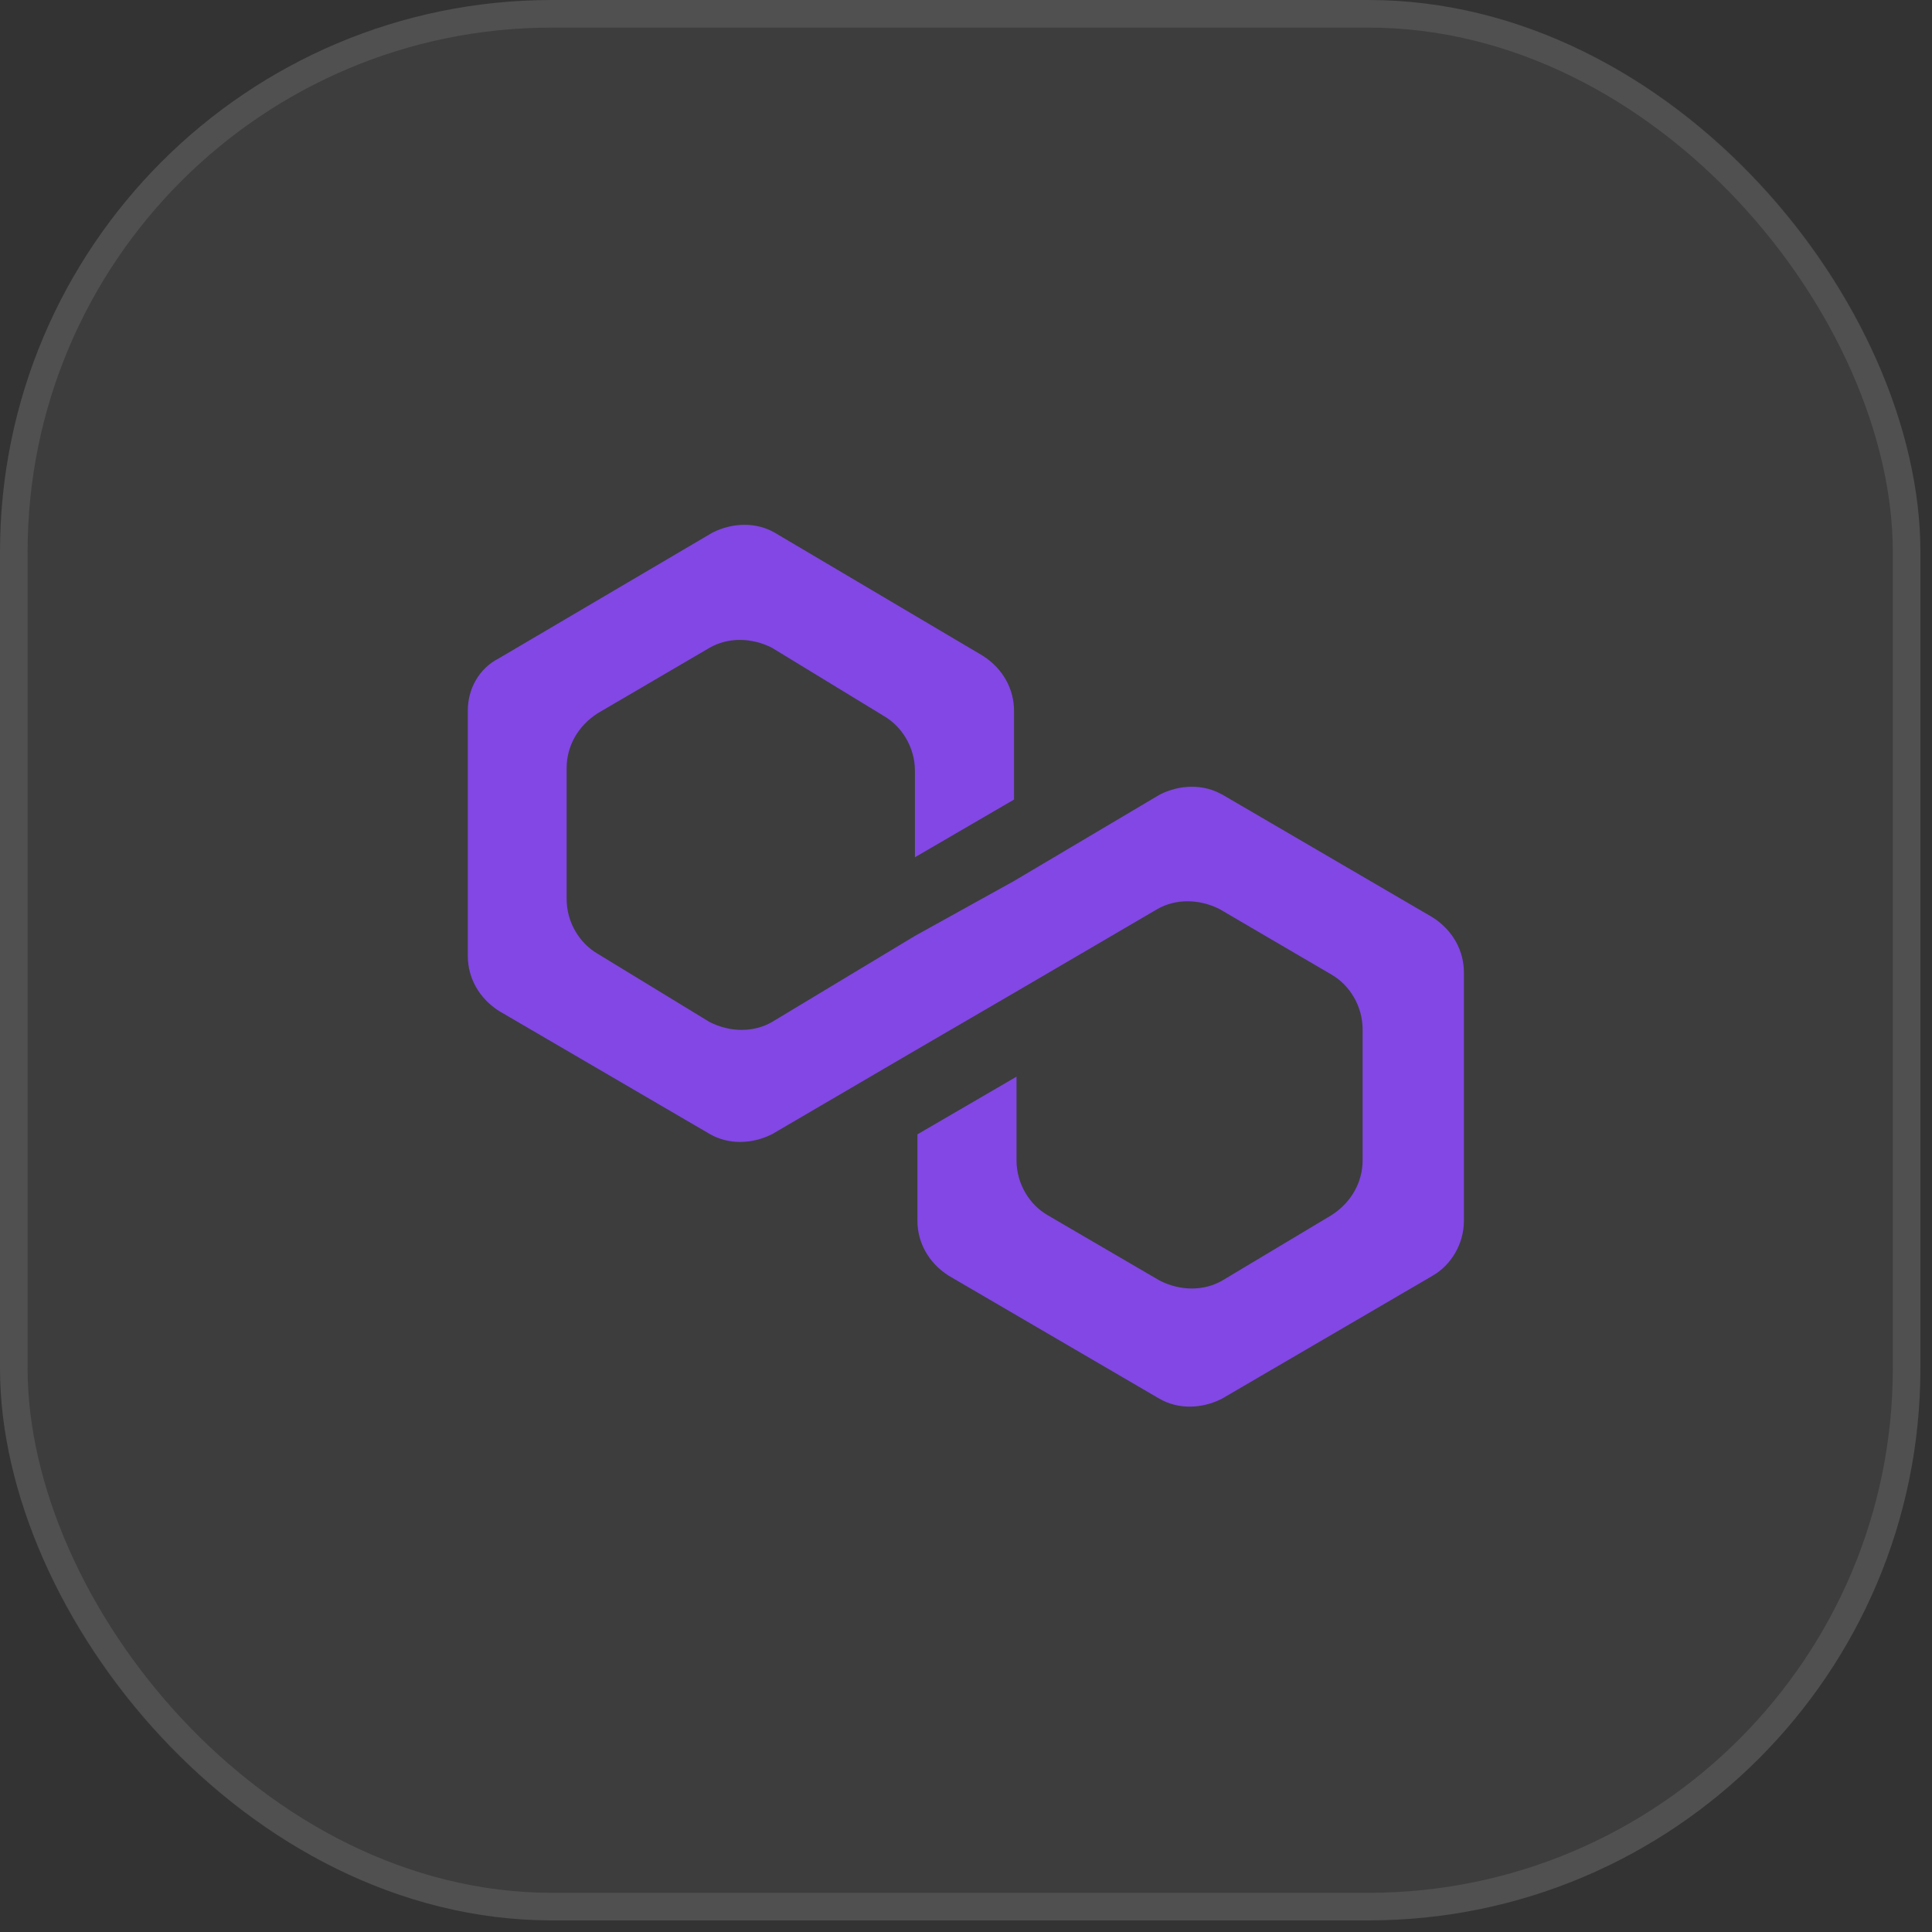
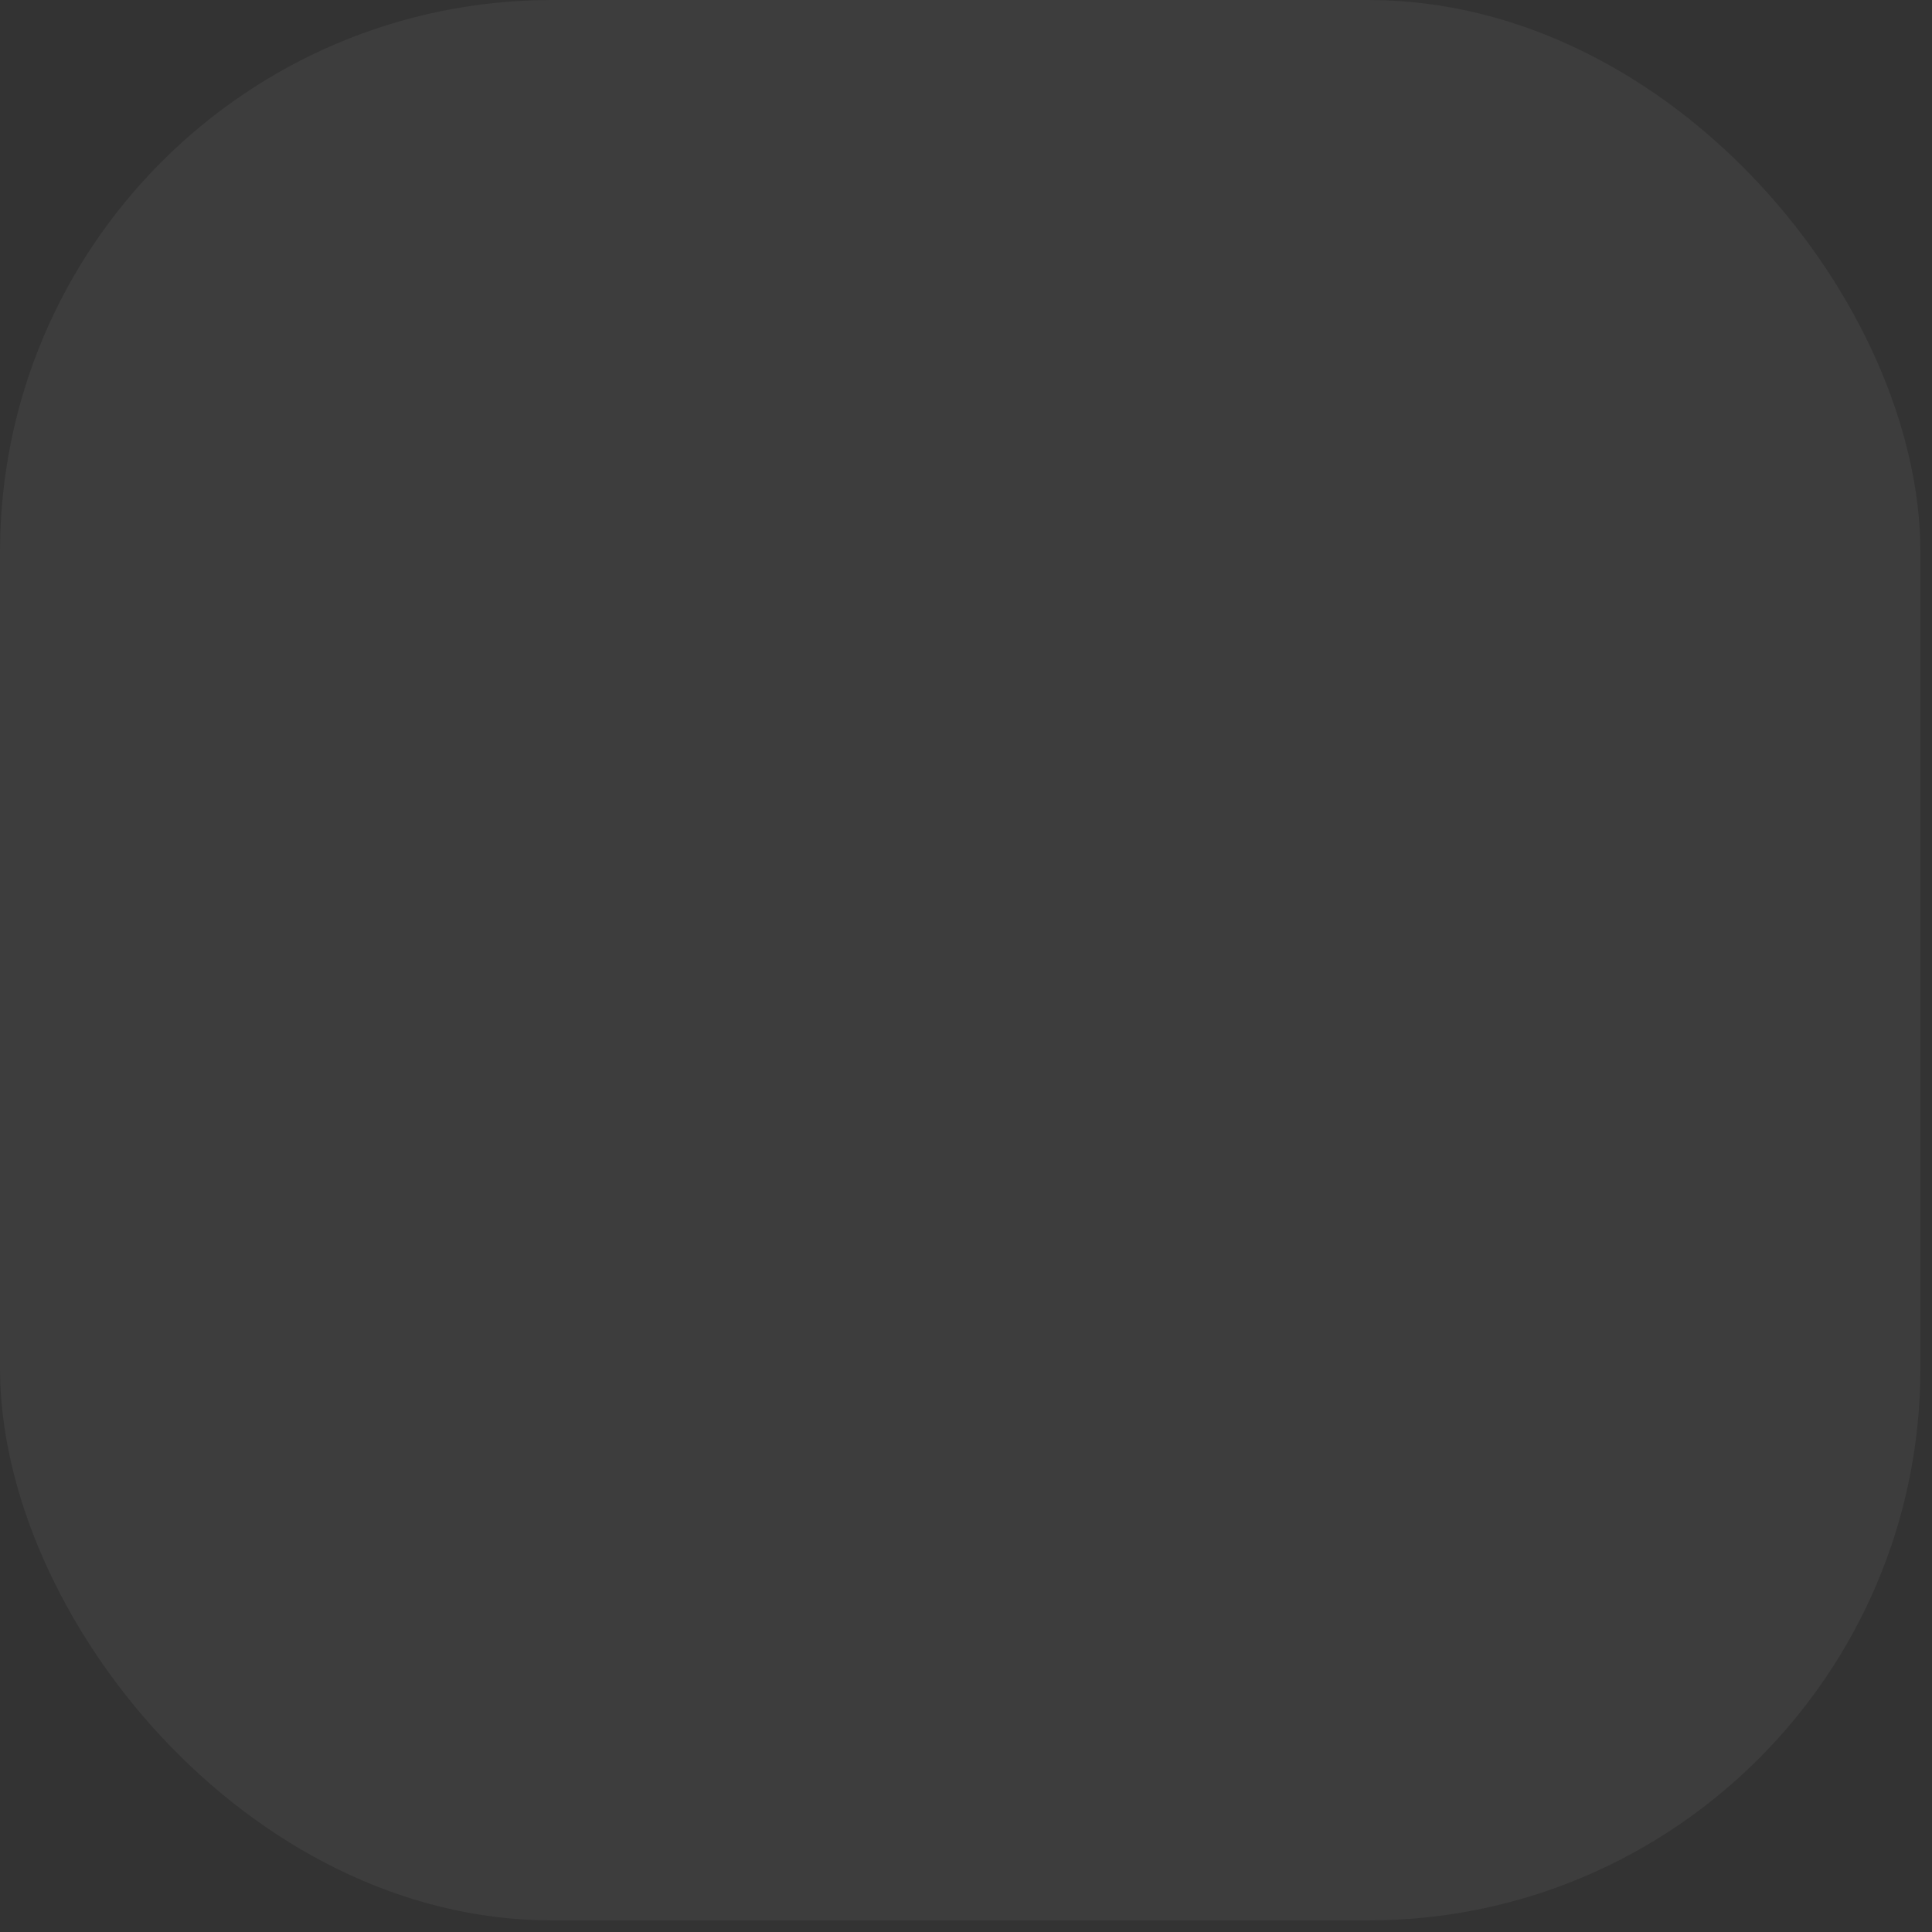
<svg xmlns="http://www.w3.org/2000/svg" id="Layer_1" data-name="Layer 1" viewBox="0 0 70 70">
  <rect x="0" y="0" width="70" height="70" fill="#333333" stroke="none" />
  <defs>
    <style>
      .cls-1 {
        fill: none;
        stroke: rgba(255, 255, 255, .1);
      }

      .cls-2 {
        fill: rgba(255, 255, 255, .05);
      }

      .cls-2, .cls-3 {
        stroke-width: 0px;
      }

      .cls-3 {
        fill: #8247e5;
      }
    </style>
  </defs>
  <g>
    <rect class="cls-2" width="69.58" height="69.58" rx="20" ry="20" />
-     <rect class="cls-1" x=".5" y=".5" width="68.58" height="68.58" rx="19.5" ry="19.5" />
  </g>
-   <path class="cls-3" d="m44.28,28.79c-.66-.38-1.51-.38-2.26,0l-5.28,3.13-3.59,1.99-5.18,3.12c-.66.38-1.51.38-2.26,0l-4.05-2.47c-.66-.38-1.13-1.14-1.13-1.99v-4.74c0-.76.38-1.51,1.13-1.99l4.05-2.37c.66-.38,1.51-.38,2.26,0l4.05,2.47c.66.38,1.13,1.14,1.13,1.99v3.13l3.59-2.09v-3.22c0-.76-.38-1.51-1.13-1.99l-7.54-4.46c-.66-.38-1.51-.38-2.26,0l-7.73,4.55c-.75.38-1.13,1.14-1.13,1.89v8.9c0,.76.38,1.51,1.13,1.99l7.64,4.46c.66.38,1.51.38,2.26,0l5.18-3.03,3.59-2.09,5.18-3.03c.66-.38,1.51-.38,2.26,0l4.05,2.37c.66.38,1.13,1.14,1.13,1.99v4.74c0,.76-.38,1.51-1.13,1.99l-3.96,2.37c-.66.38-1.51.38-2.26,0l-4.06-2.37c-.66-.38-1.13-1.14-1.13-1.99v-3.03l-3.59,2.09v3.13c0,.76.38,1.51,1.13,1.99l7.64,4.46c.66.38,1.51.38,2.26,0l7.64-4.46c.66-.38,1.13-1.14,1.13-1.99v-9c0-.76-.38-1.51-1.13-1.99l-7.64-4.46Z" />
</svg>